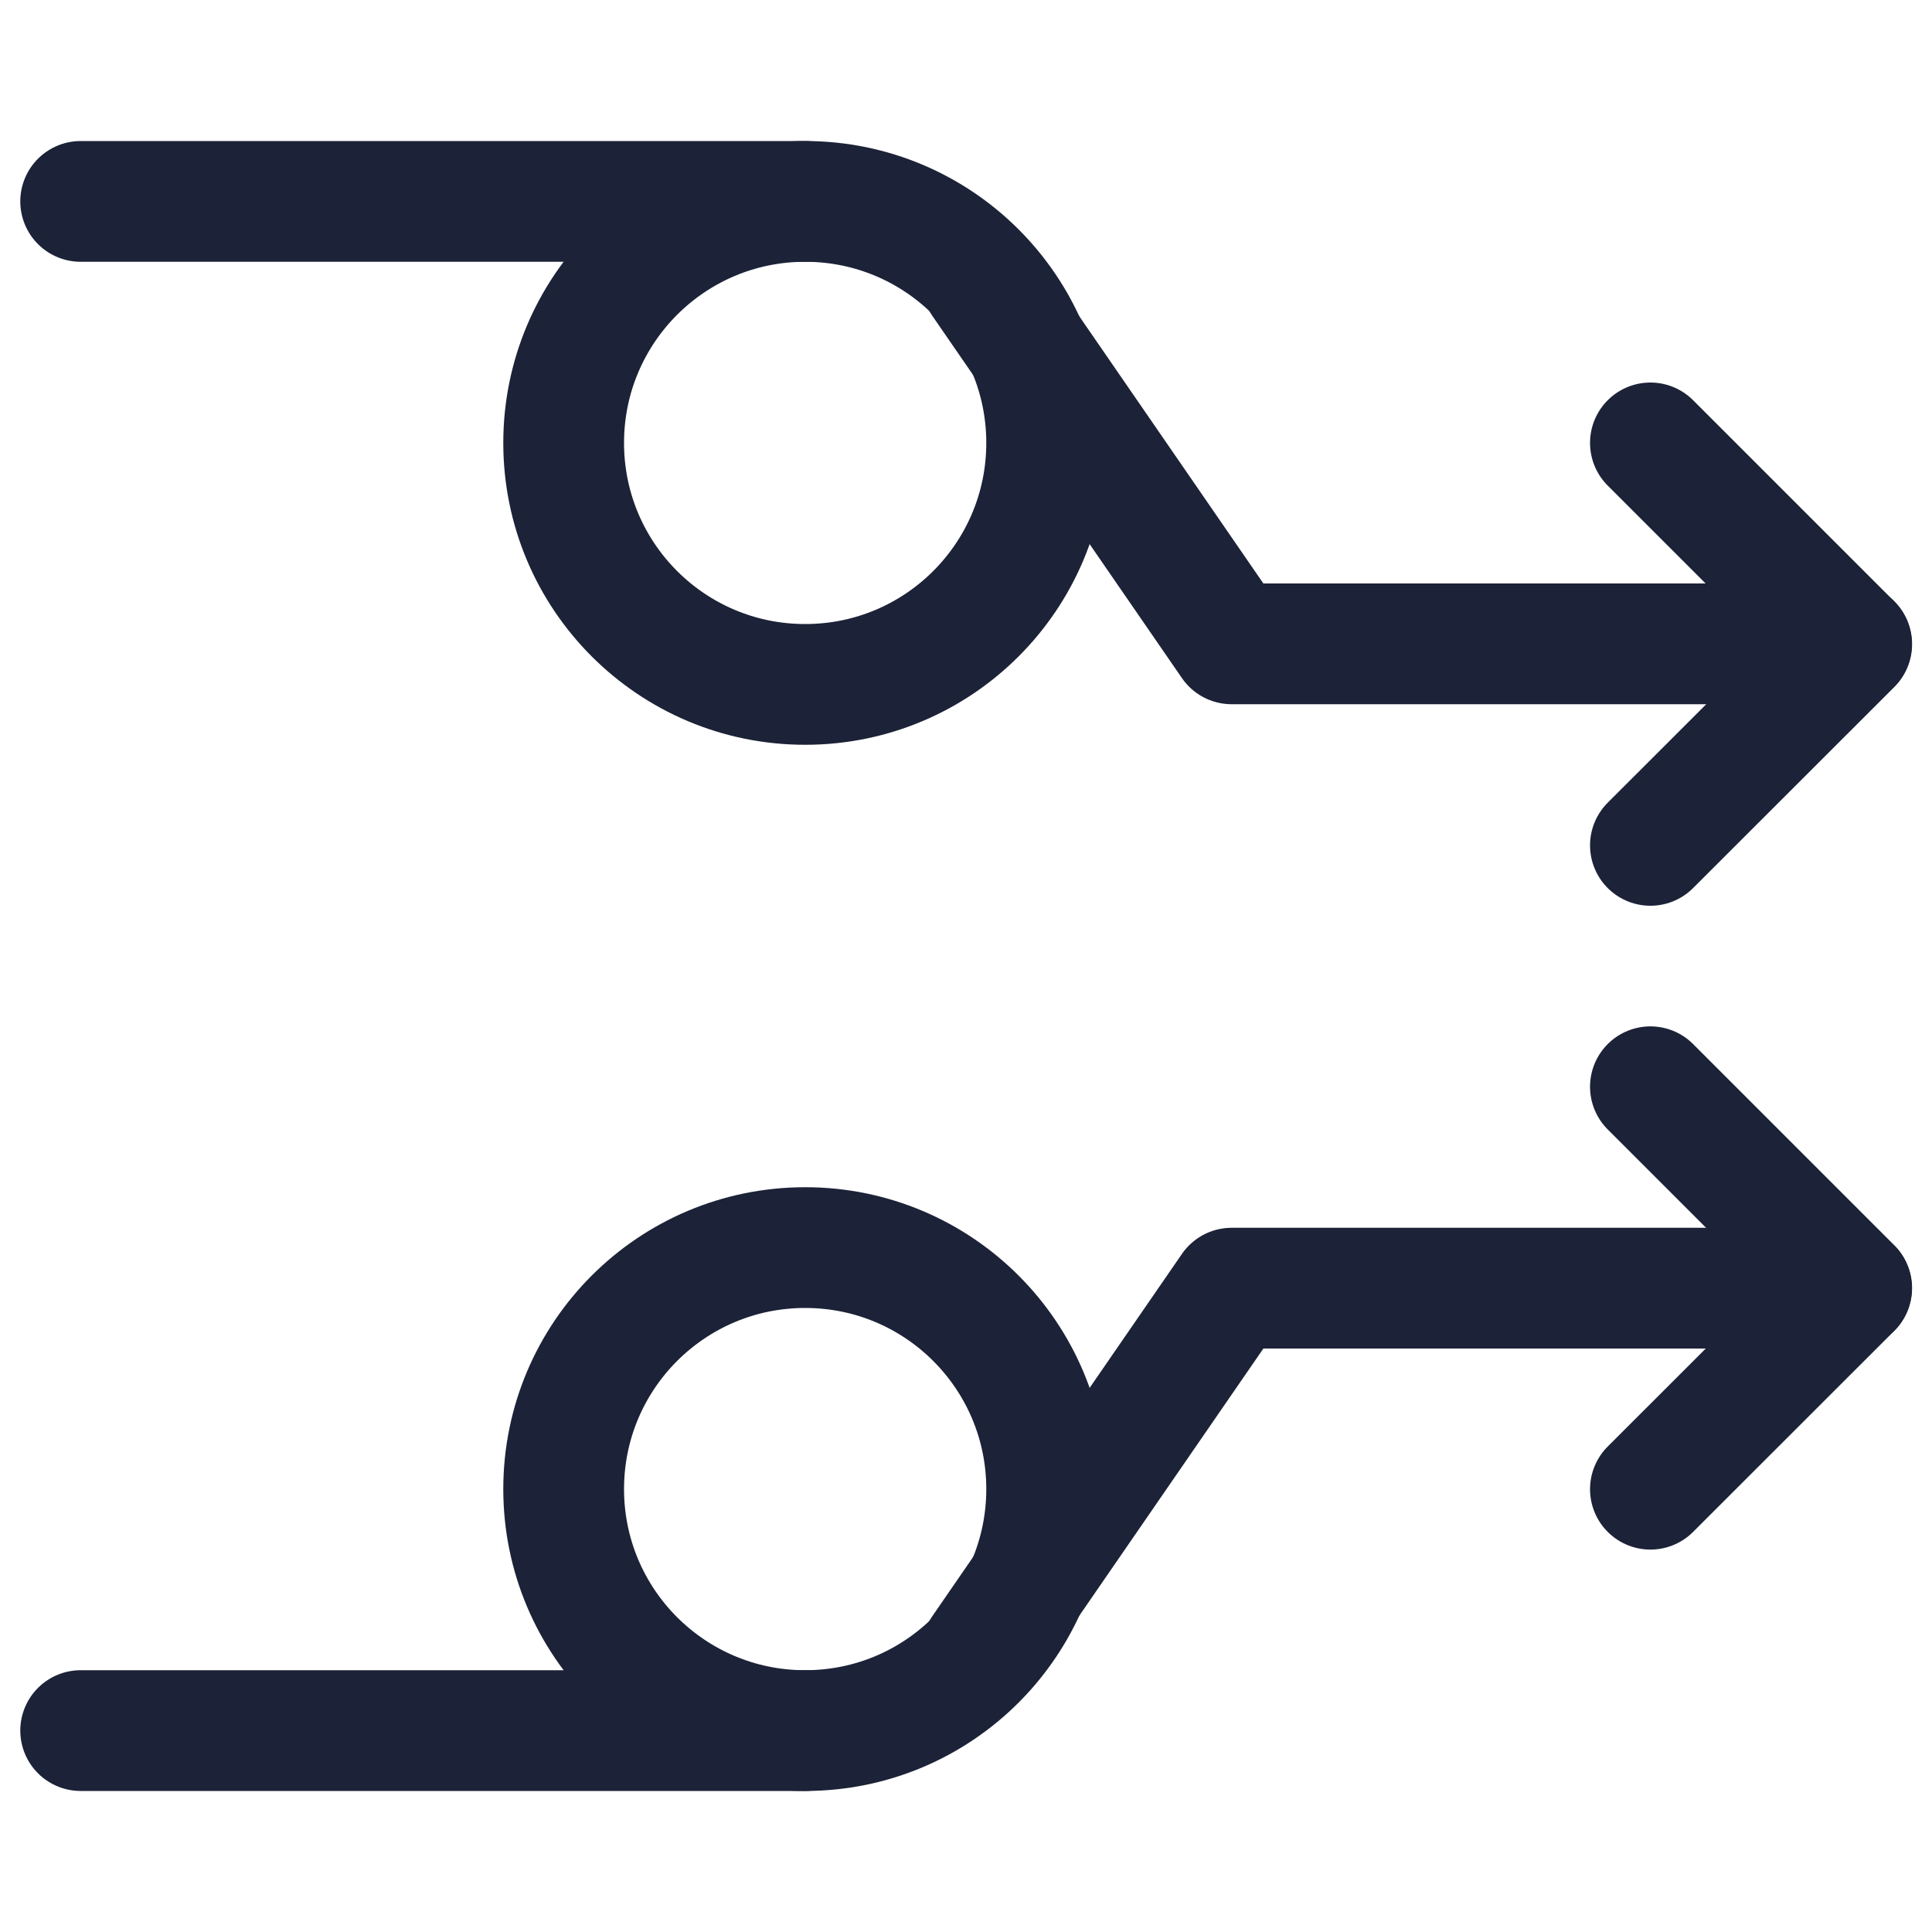
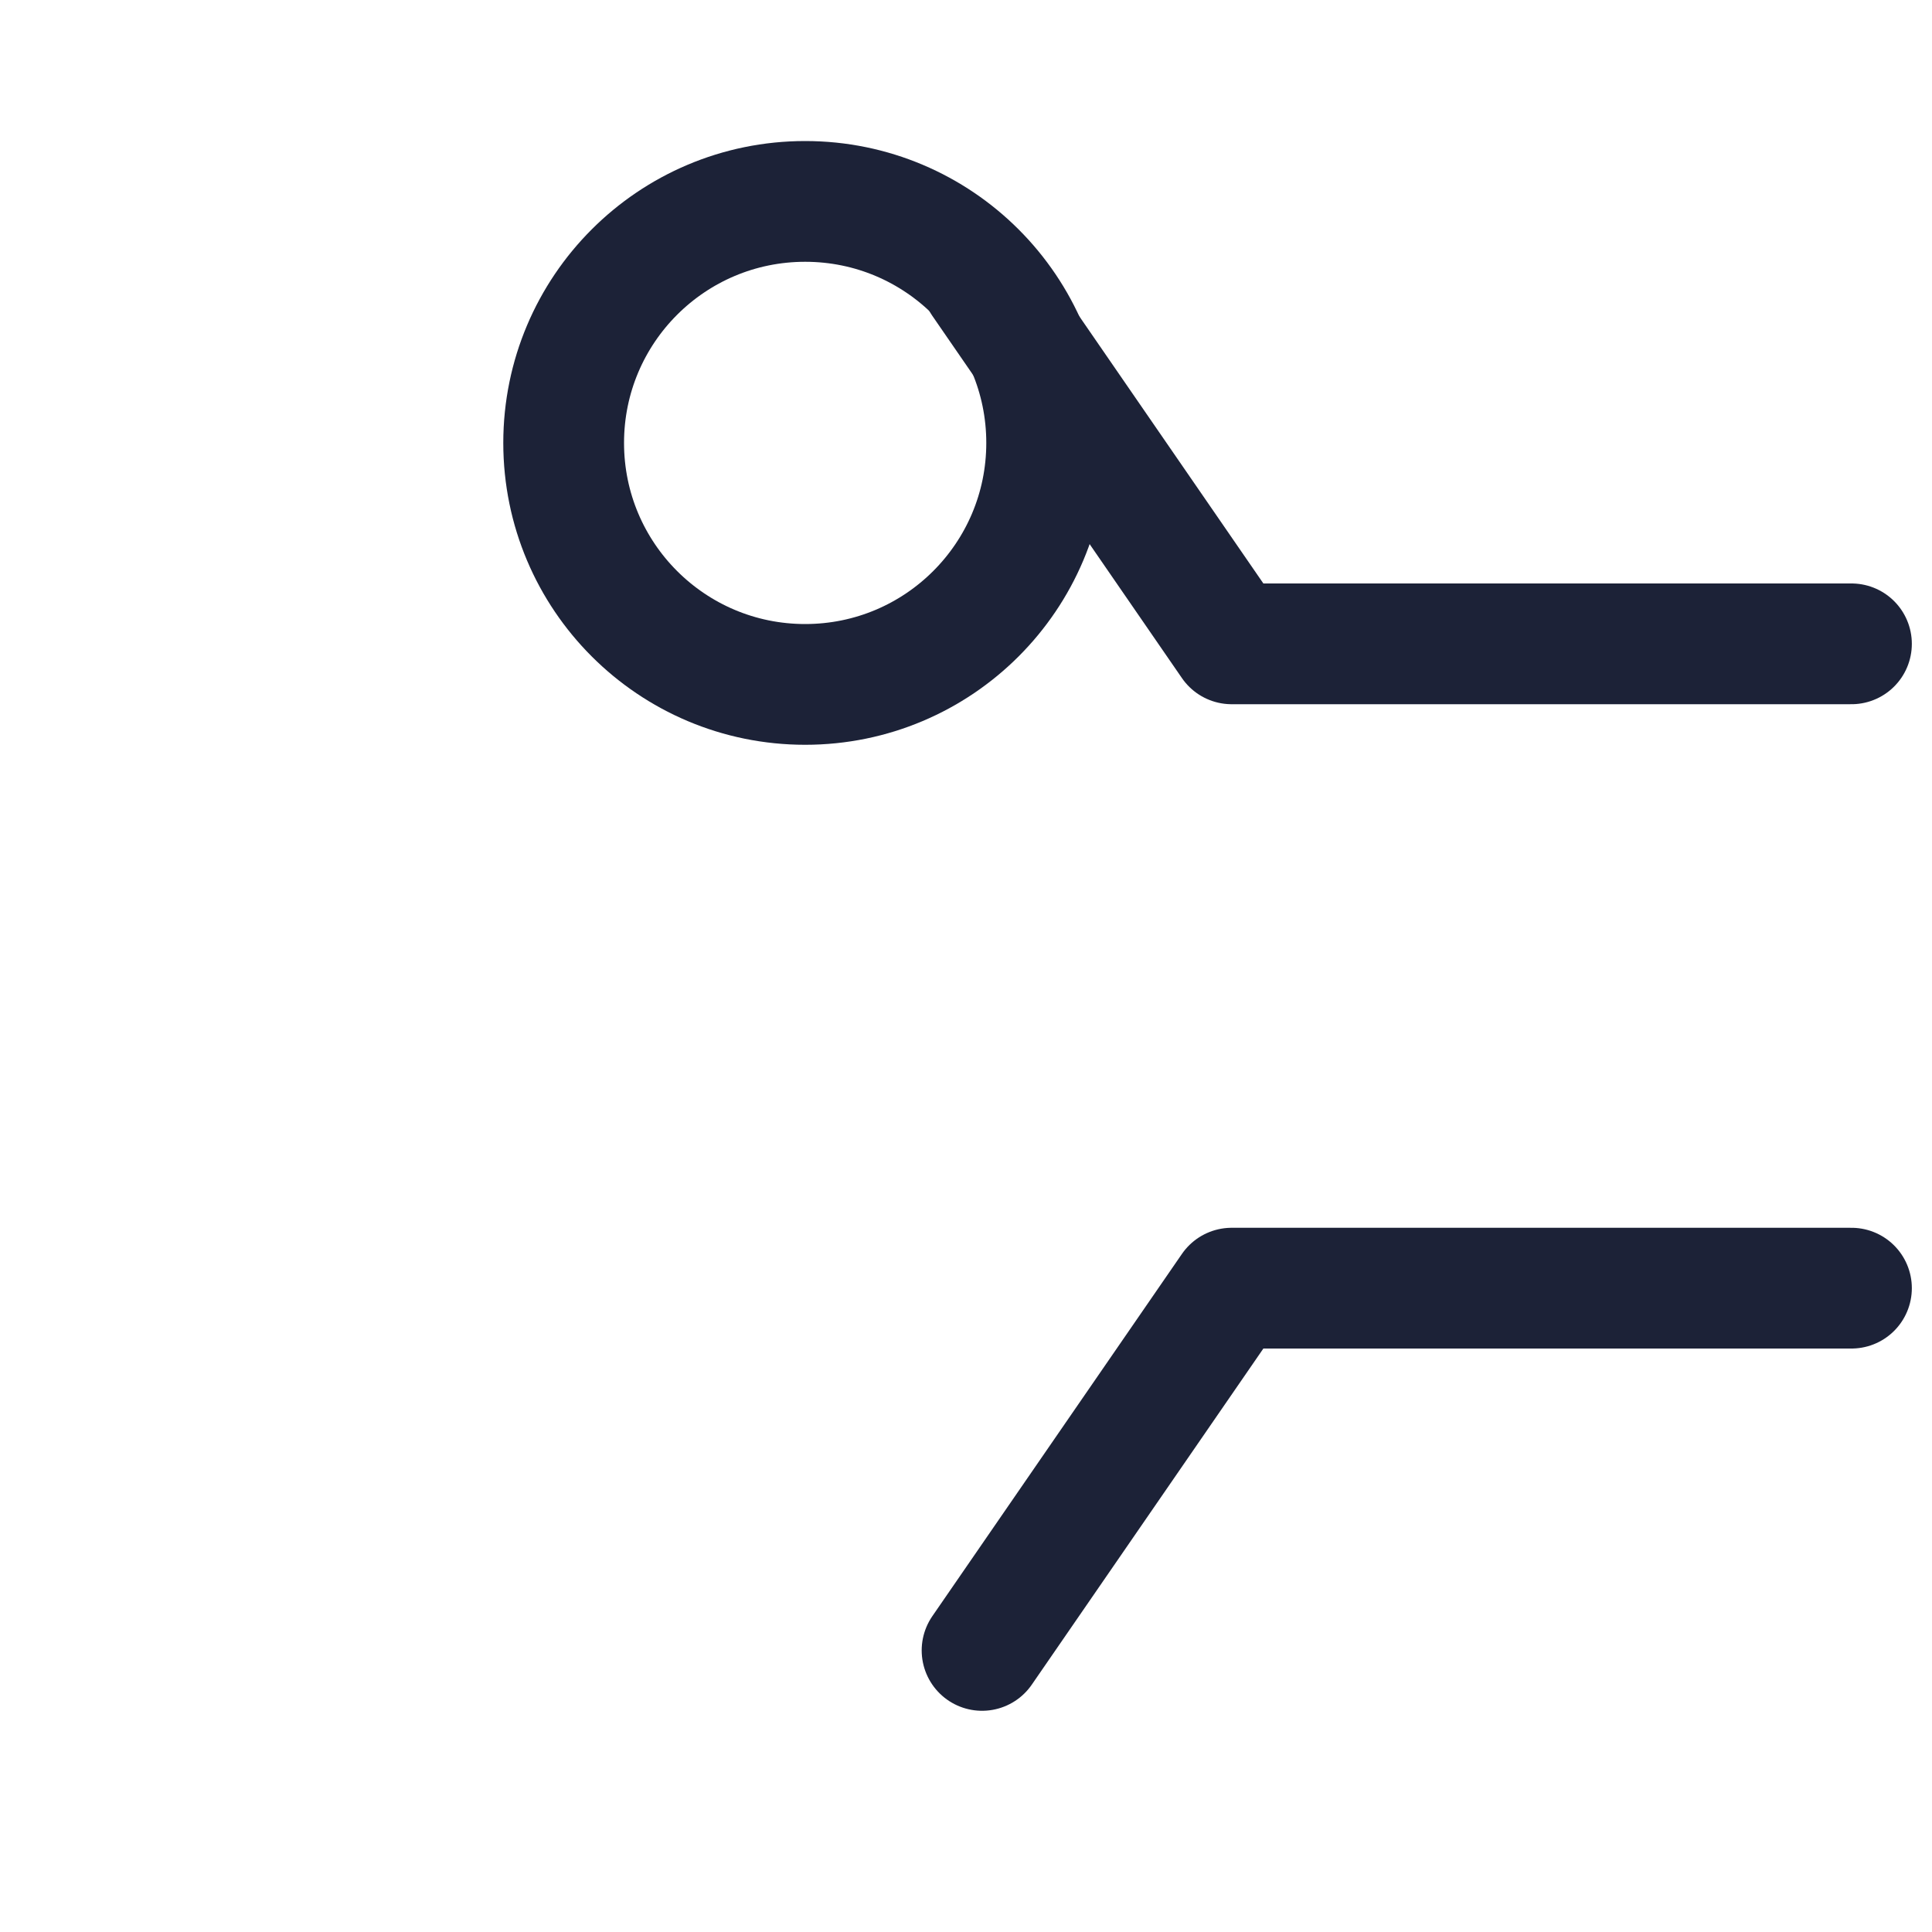
<svg xmlns="http://www.w3.org/2000/svg" width="16" height="16" viewBox="0 0 16 16" fill="none">
  <path d="M6.668 5.668C7.773 5.668 8.668 4.773 8.668 3.668C8.668 2.563 7.773 1.668 6.668 1.668C5.563 1.668 4.668 2.563 4.668 3.668C4.668 4.773 5.563 5.668 6.668 5.668Z" stroke="#1C2237" stroke-miterlimit="10" stroke-linecap="round" stroke-linejoin="round" />
-   <path d="M6.668 1.668H0.668" stroke="#1C2237" stroke-miterlimit="10" stroke-linecap="round" stroke-linejoin="round" />
  <path d="M8.133 2.332L10.2 5.332H15.333" stroke="#1C2237" stroke-miterlimit="10" stroke-linecap="round" stroke-linejoin="round" />
-   <path d="M13.668 3.668L15.335 5.335L13.668 7.001" stroke="#1C2237" stroke-miterlimit="10" stroke-linecap="round" stroke-linejoin="round" />
-   <path d="M6.668 14.332C7.773 14.332 8.668 13.437 8.668 12.332C8.668 11.227 7.773 10.332 6.668 10.332C5.563 10.332 4.668 11.227 4.668 12.332C4.668 13.437 5.563 14.332 6.668 14.332Z" stroke="#1C2237" stroke-miterlimit="10" stroke-linecap="round" stroke-linejoin="round" />
-   <path d="M6.668 14.332H0.668" stroke="#1C2237" stroke-miterlimit="10" stroke-linecap="round" stroke-linejoin="round" />
  <path d="M8.133 13.668L10.2 10.668H15.333" stroke="#1C2237" stroke-miterlimit="10" stroke-linecap="round" stroke-linejoin="round" />
-   <path d="M13.668 12.333L15.335 10.667L13.668 9" stroke="#1C2237" stroke-miterlimit="10" stroke-linecap="round" stroke-linejoin="round" />
</svg>